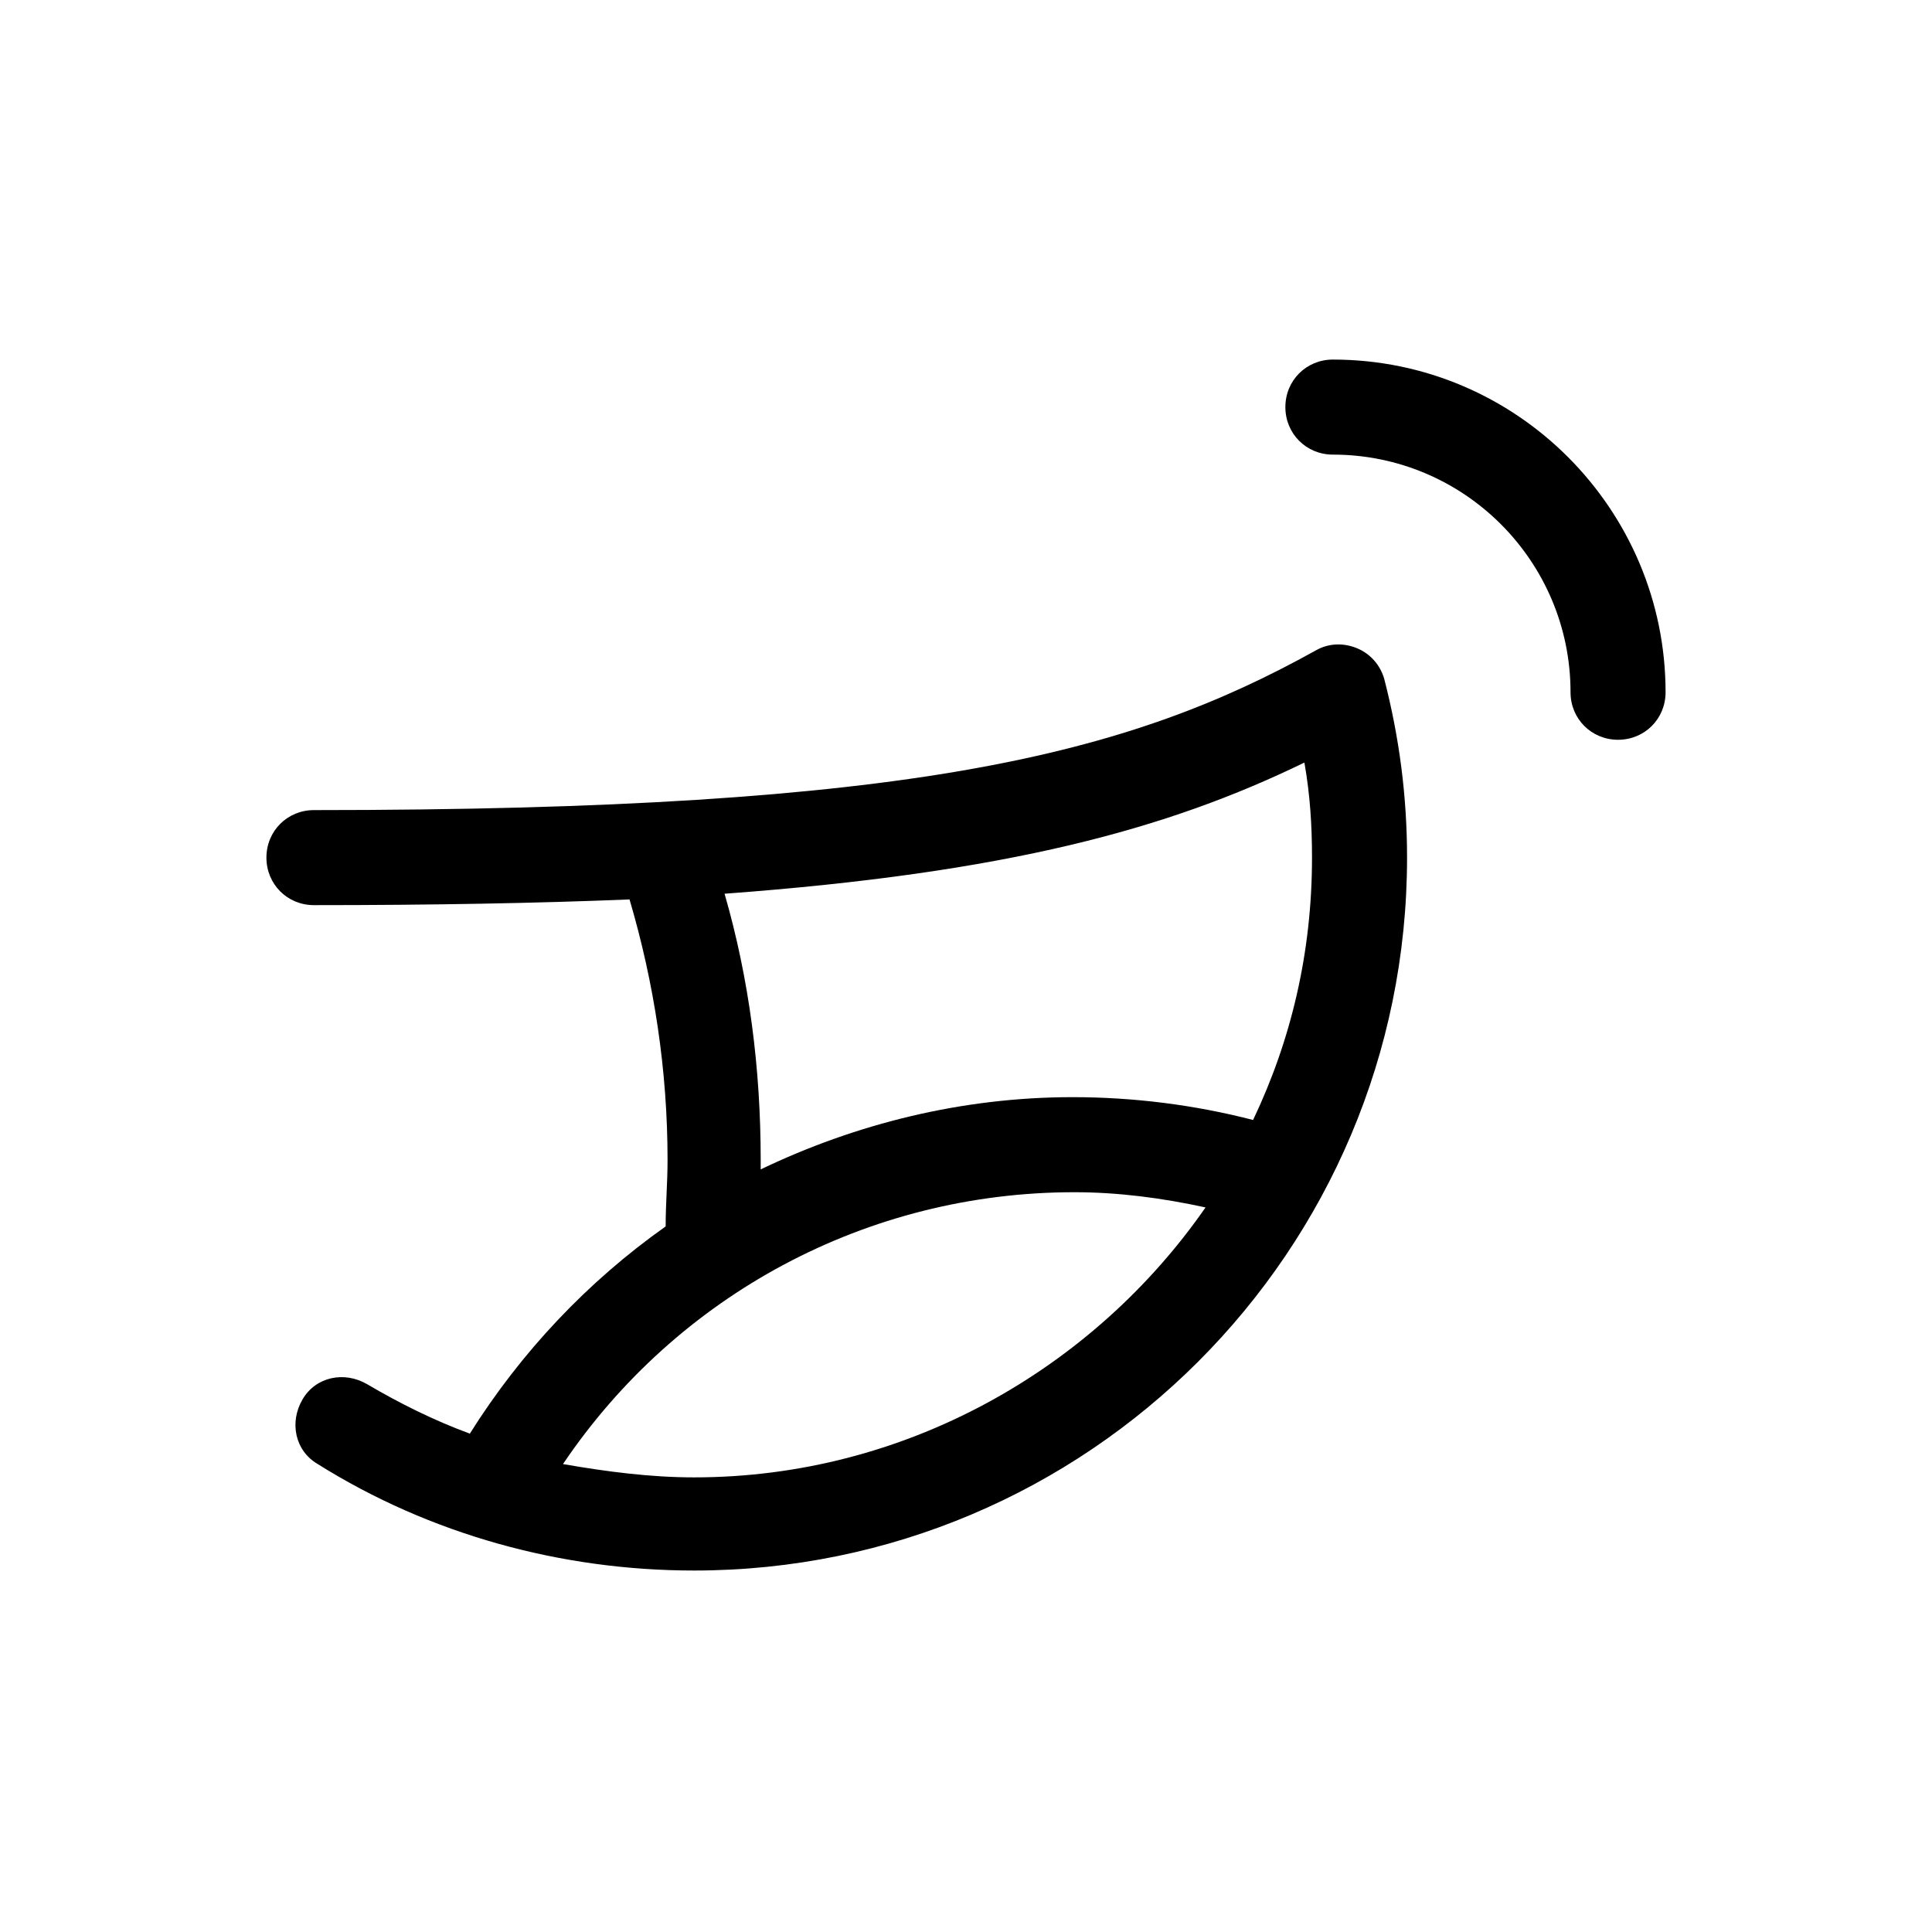
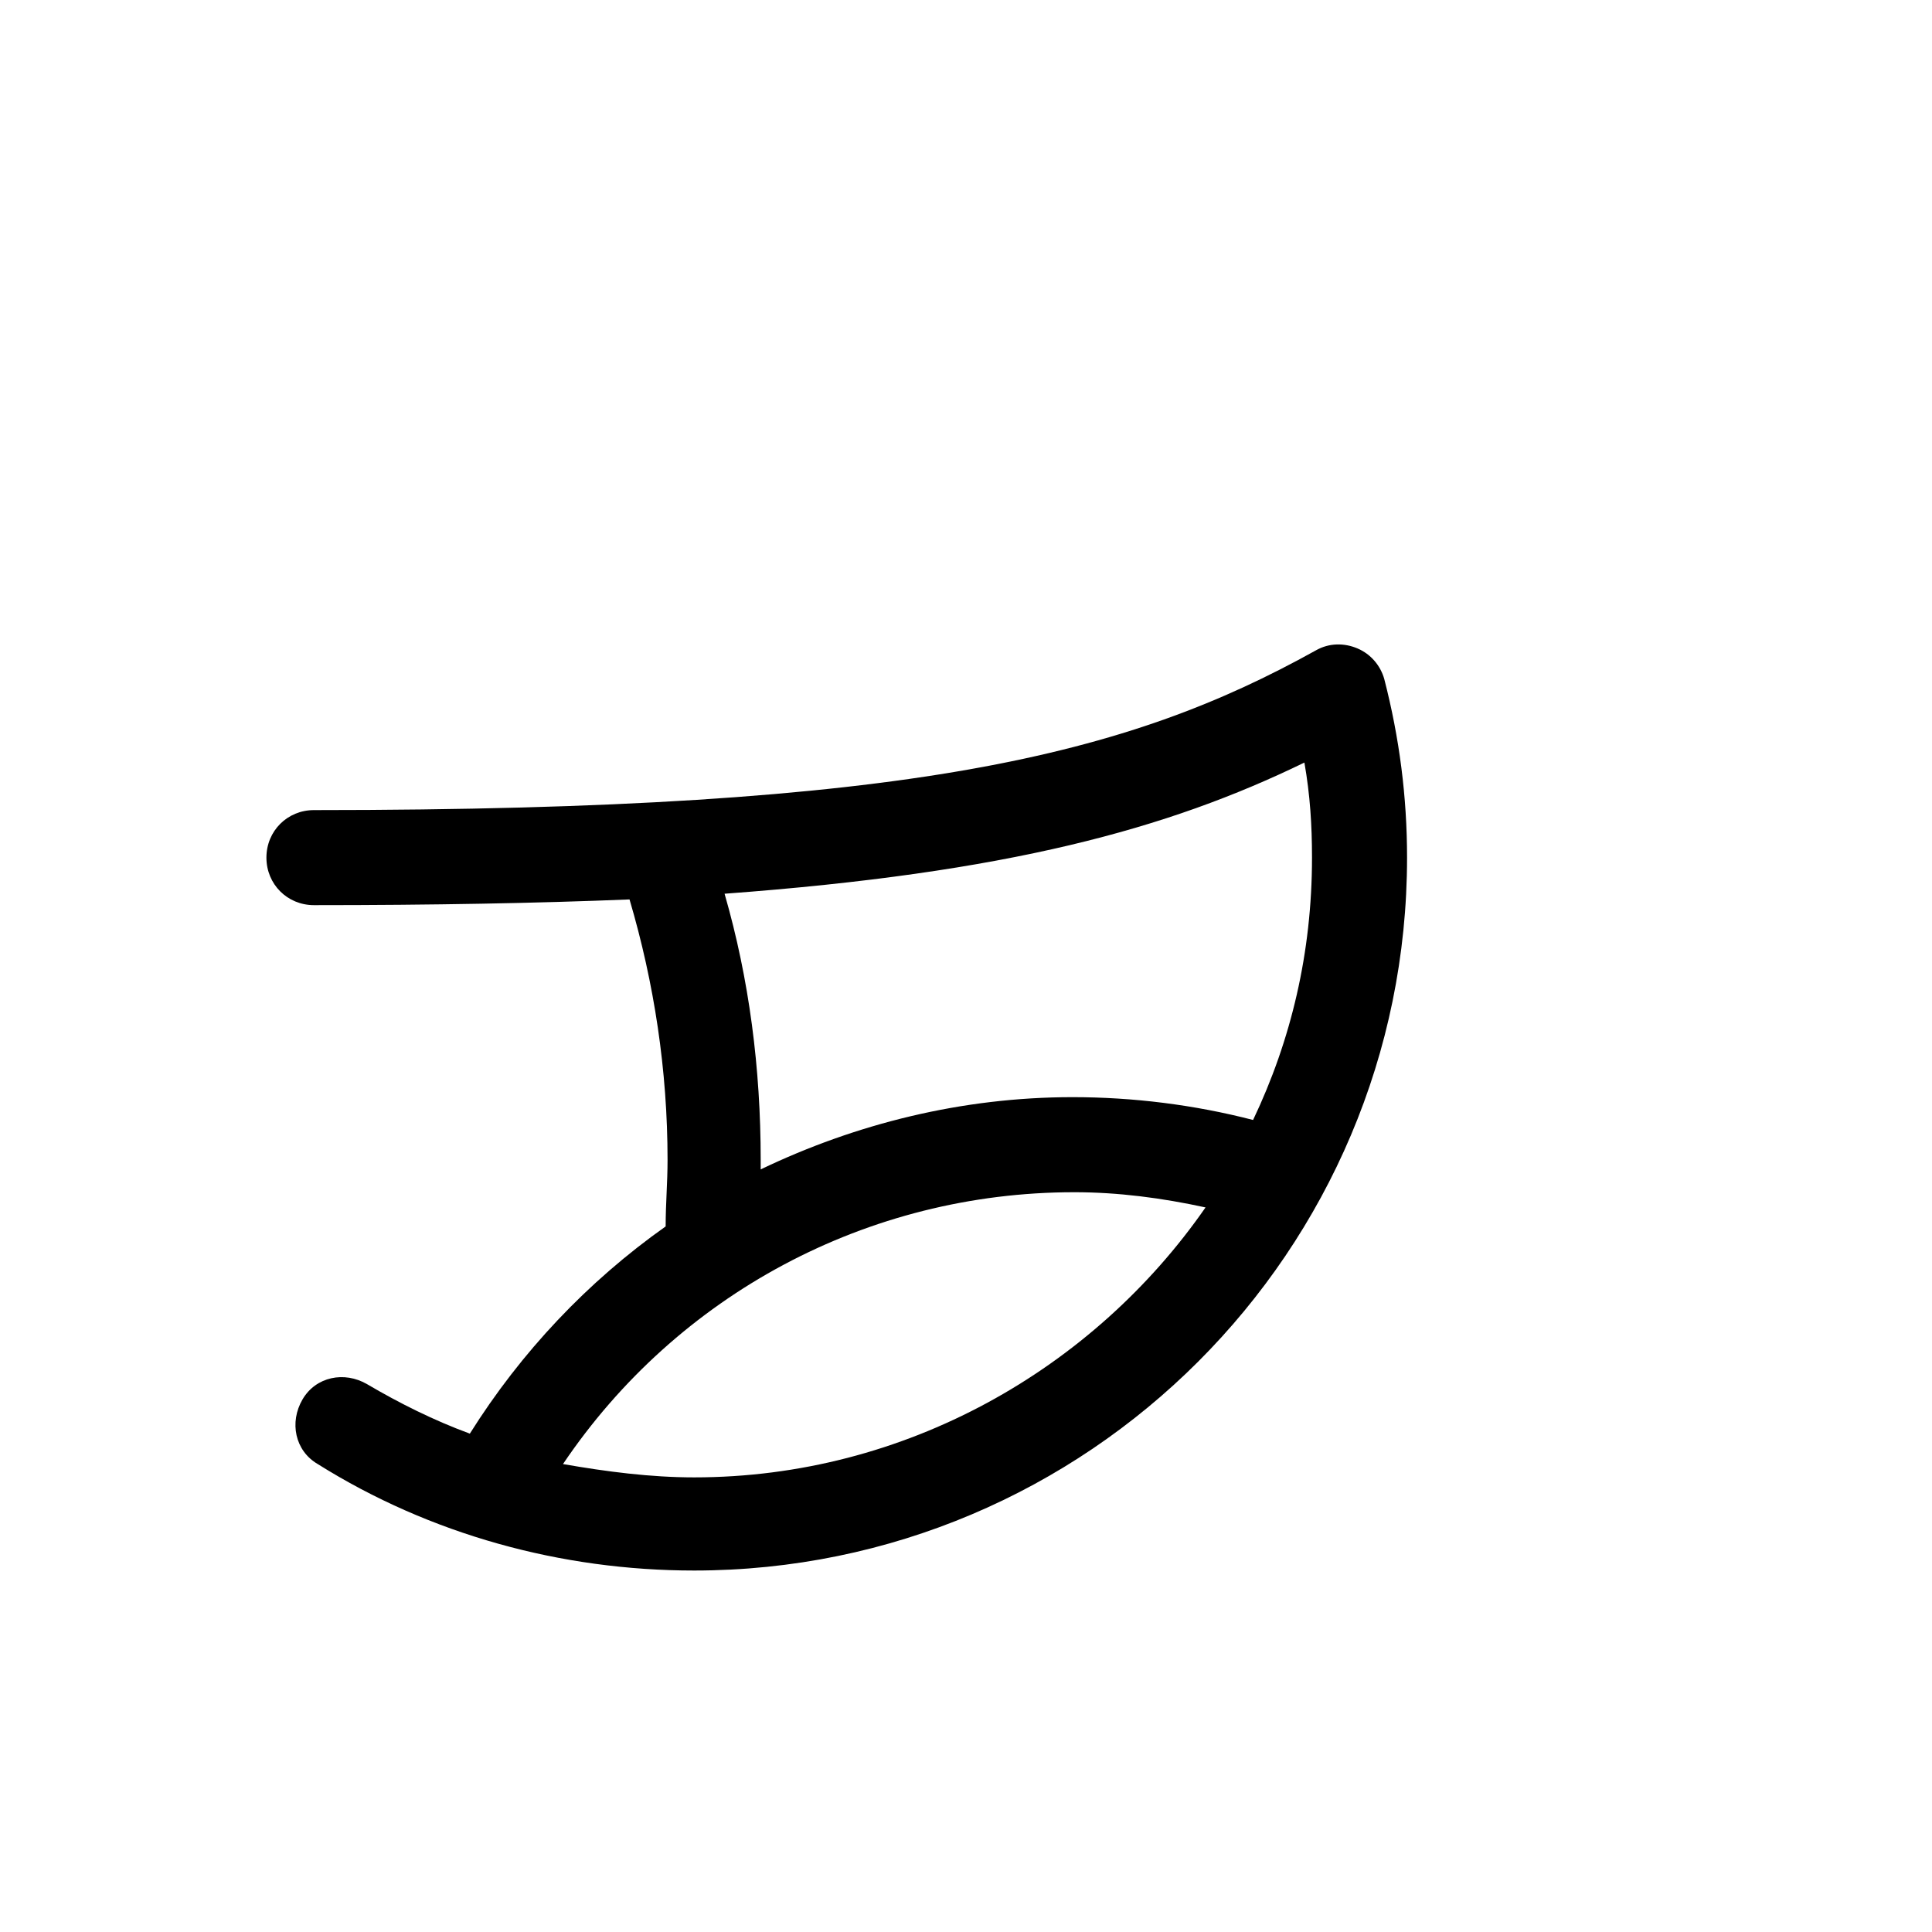
<svg xmlns="http://www.w3.org/2000/svg" fill="#000000" width="800px" height="800px" version="1.1" viewBox="144 144 512 512">
  <g>
-     <path d="m497.23 239.29c-7.055 0-12.594 5.543-12.594 12.594 0 7.055 5.543 12.594 12.594 12.594 34.762 0 62.977 28.215 62.977 62.977 0 7.055 5.543 12.594 12.594 12.594 7.055 0 12.594-5.543 12.594-12.594 0.004-48.363-39.297-88.164-88.164-88.164z" />
    <path d="m503.79 315.86c-3.527-1.512-7.559-1.512-11.082 0.504-49.879 27.711-106.81 42.32-265.51 42.32-7.055 0-12.594 5.543-12.594 12.594 0 7.055 5.543 12.594 12.594 12.594 31.234 0 58.945-0.504 83.633-1.512 6.551 22.168 10.078 45.344 10.078 69.023 0 6.047-0.504 11.586-0.504 17.633-20.656 14.609-38.289 33.25-51.891 54.914-9.578-3.523-18.648-8.059-27.215-13.098-6.047-3.527-13.602-2.016-17.129 4.031-3.527 6.047-2.016 13.602 4.031 17.129 29.727 18.641 64.488 28.215 99.754 28.215 104.29 0 188.93-84.641 188.93-188.93 0-16.121-2.016-31.738-6.047-47.359-1.008-3.523-3.527-6.547-7.051-8.059zm-175.83 219.66c-11.586 0-23.176-1.512-34.762-3.527 30.23-44.84 80.609-72.043 135.52-72.043 11.586 0 23.176 1.512 34.762 4.031-29.723 42.82-79.602 71.539-135.52 71.539zm148.12-94.715c-15.617-4.031-31.738-6.047-47.863-6.047-29.223 0-57.434 7.055-82.625 19.145v-2.519c0-24.184-3.023-47.863-9.574-70.535 75.066-5.543 117.39-17.129 153.66-34.762 1.512 8.566 2.016 16.625 2.016 25.191 0.004 25.191-5.539 48.367-15.613 69.527z" />
  </g>
</svg>